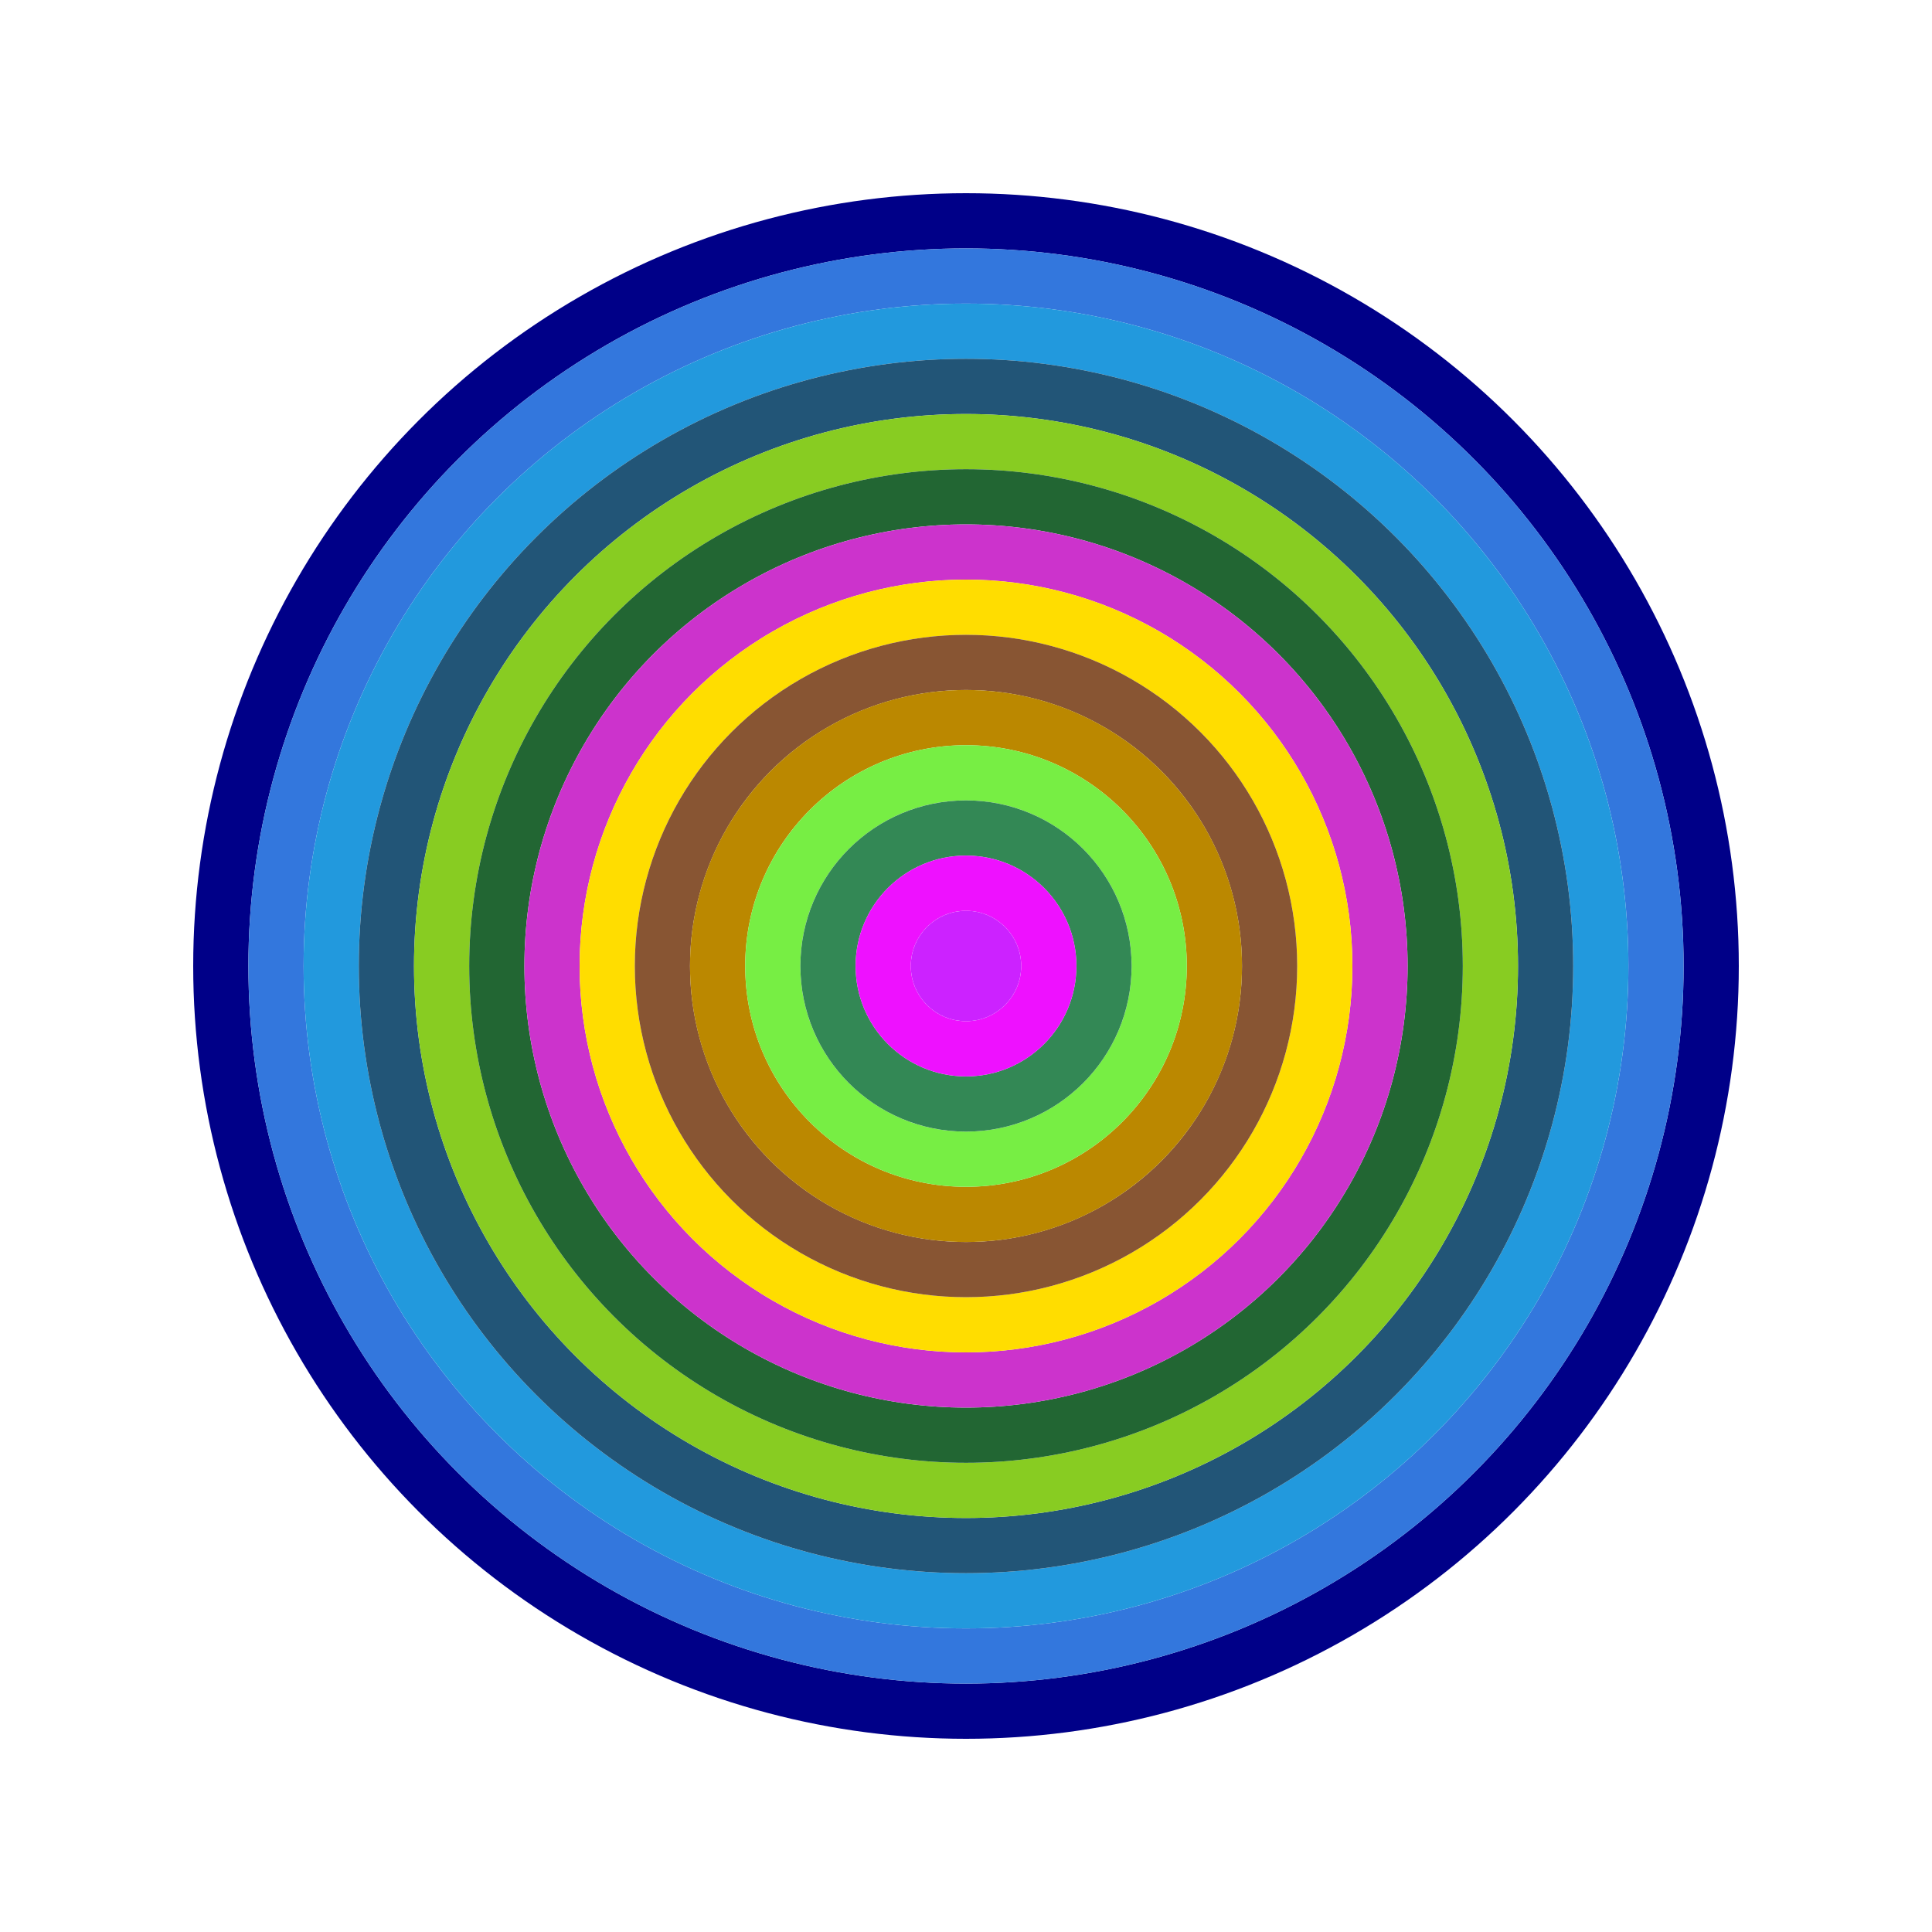
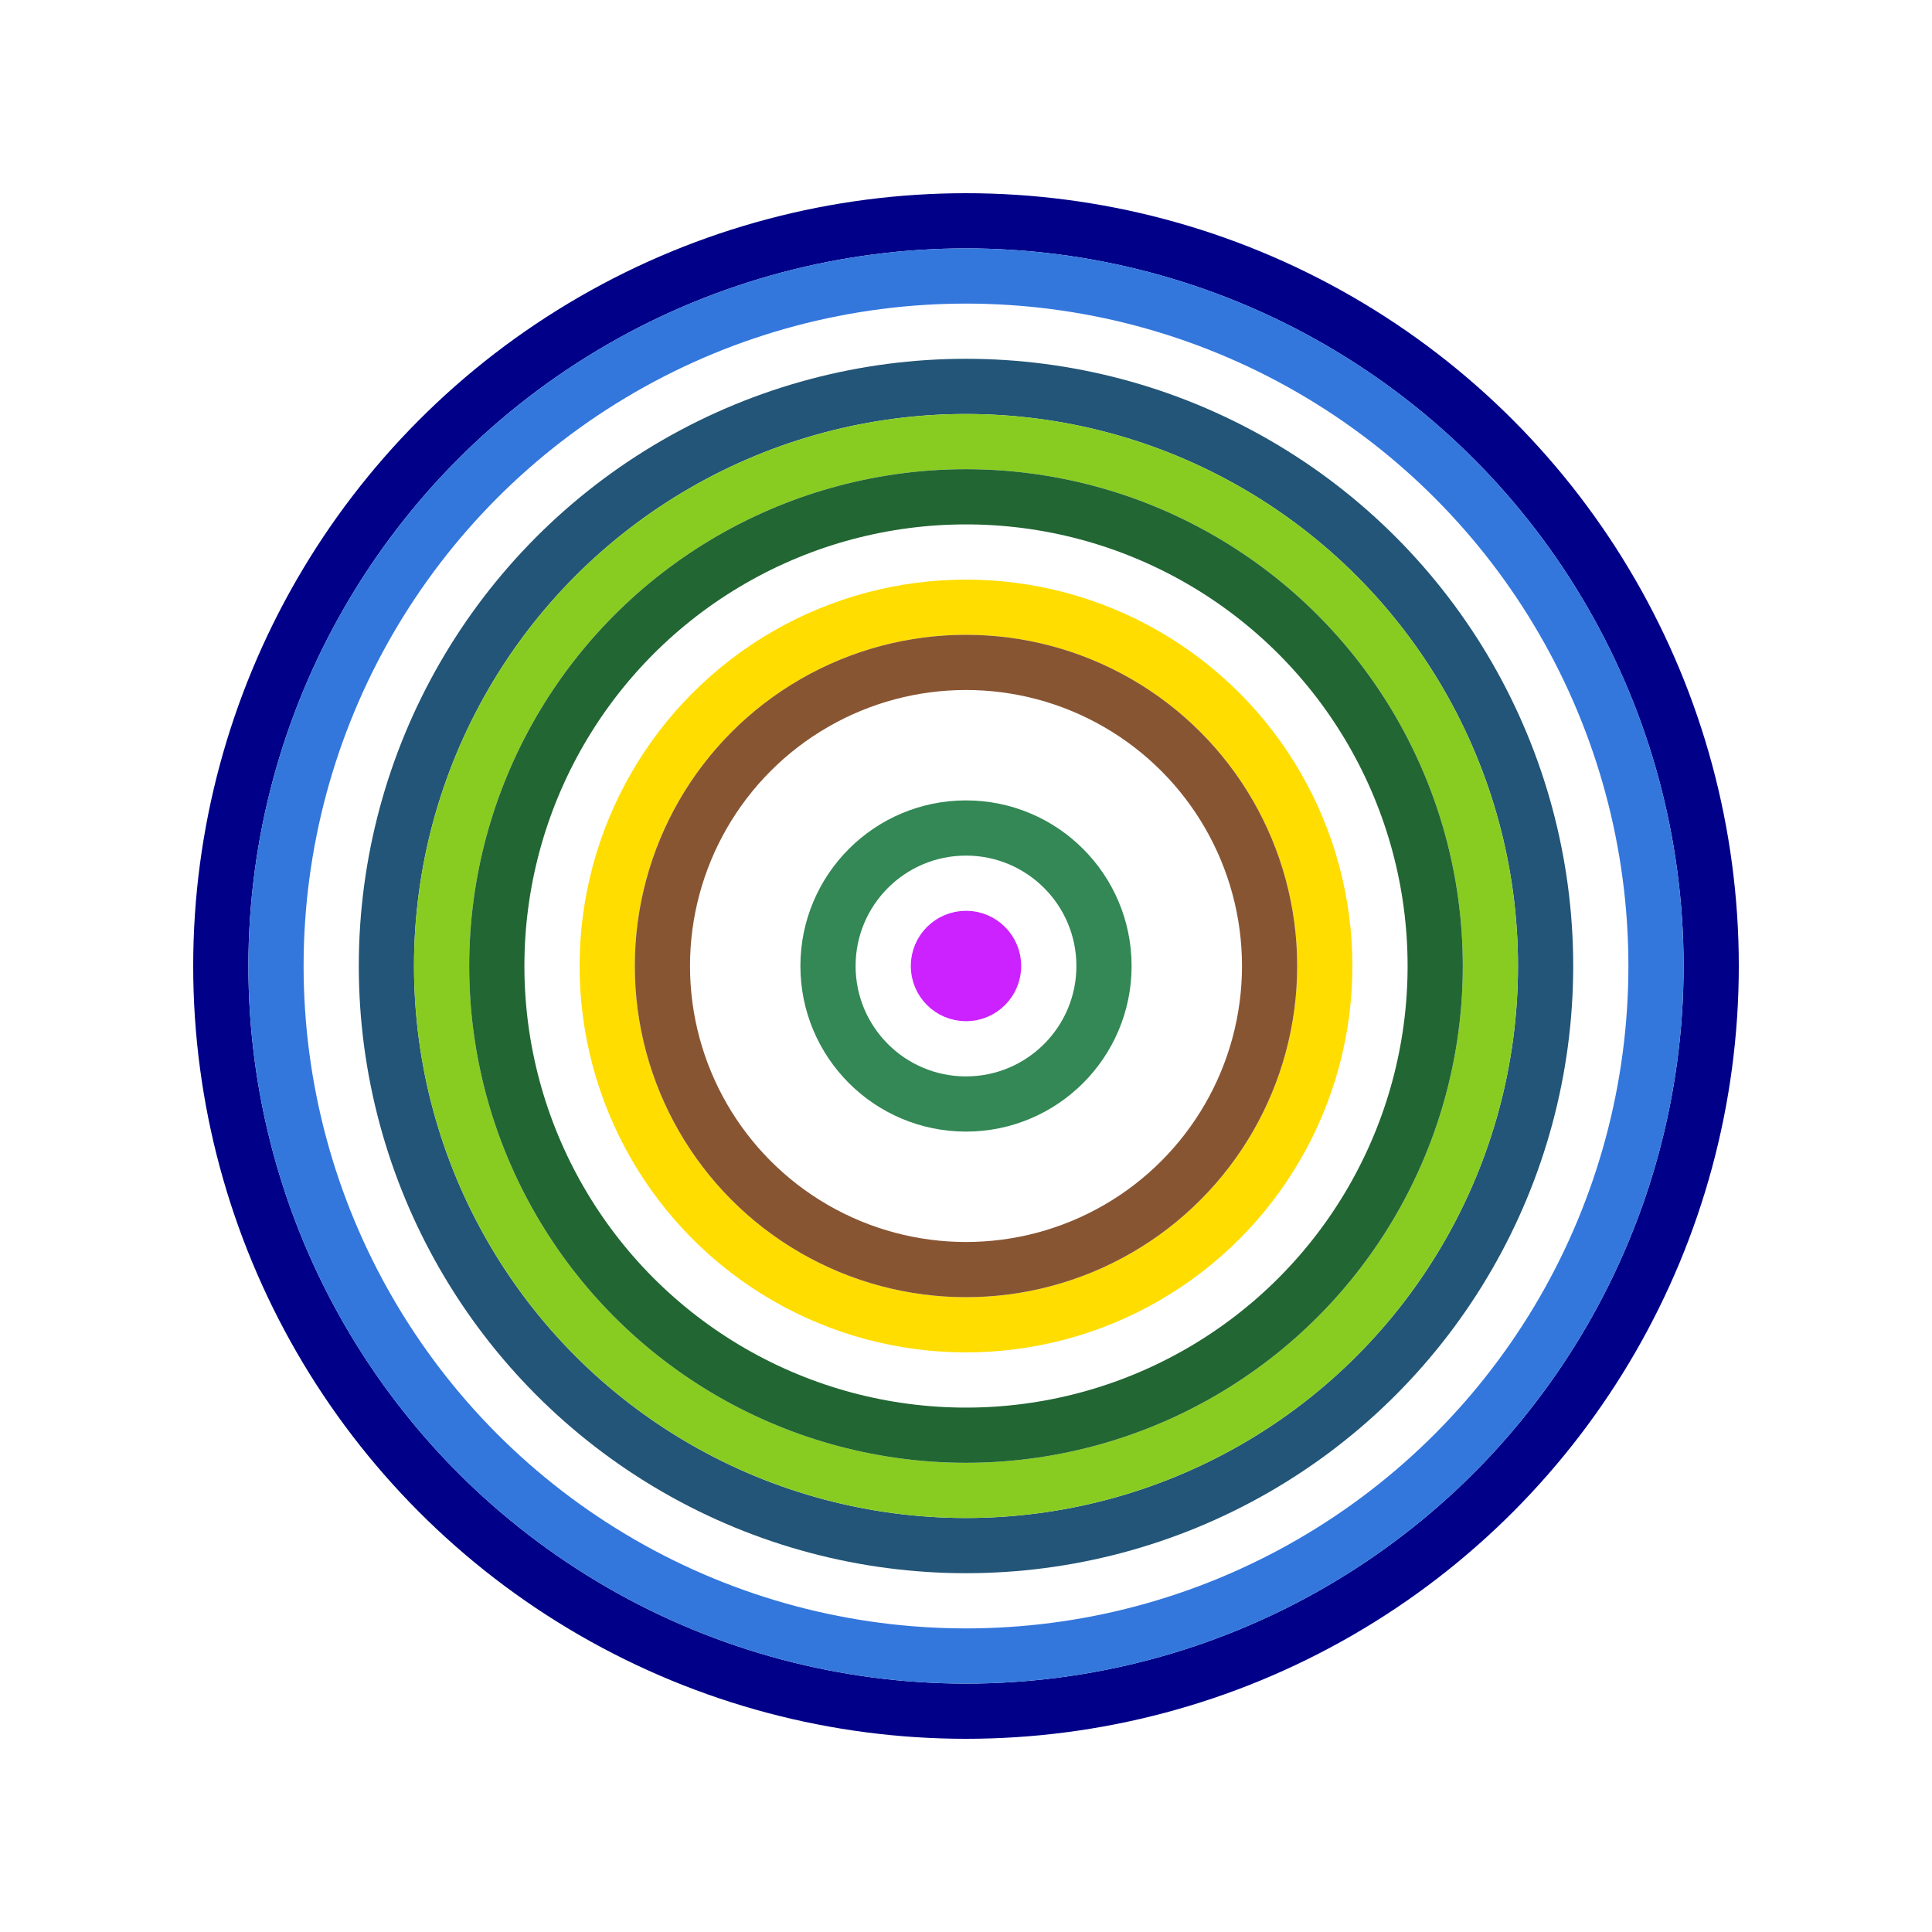
<svg xmlns="http://www.w3.org/2000/svg" id="0x837d29d2578c2263c3cfd0853b807e4385e1fc2f" viewBox="0 0 700 700">
  <style>.a{stroke-width:20;}</style>
  <g class="a" fill="none">
    <circle cx="350" cy="350" r="270" stroke="#008" />
    <circle cx="350" cy="350" r="250" stroke="#37d" />
-     <circle cx="350" cy="350" r="230" stroke="#29d" />
    <circle cx="350" cy="350" r="210" stroke="#257" />
    <circle cx="350" cy="350" r="190" stroke="#8c2" />
    <circle cx="350" cy="350" r="170" stroke="#263" />
-     <circle cx="350" cy="350" r="150" stroke="#c3c" />
    <circle cx="350" cy="350" r="130" stroke="#fd0" />
    <circle cx="350" cy="350" r="110" stroke="#853" />
-     <circle cx="350" cy="350" r="90" stroke="#b80" />
-     <circle cx="350" cy="350" r="70" stroke="#7e4" />
    <circle cx="350" cy="350" r="50" stroke="#385" />
-     <circle cx="350" cy="350" r="30" stroke="#e1f" />
    <circle cx="350" cy="350" r="10" stroke="#c2f" />
  </g>
</svg>